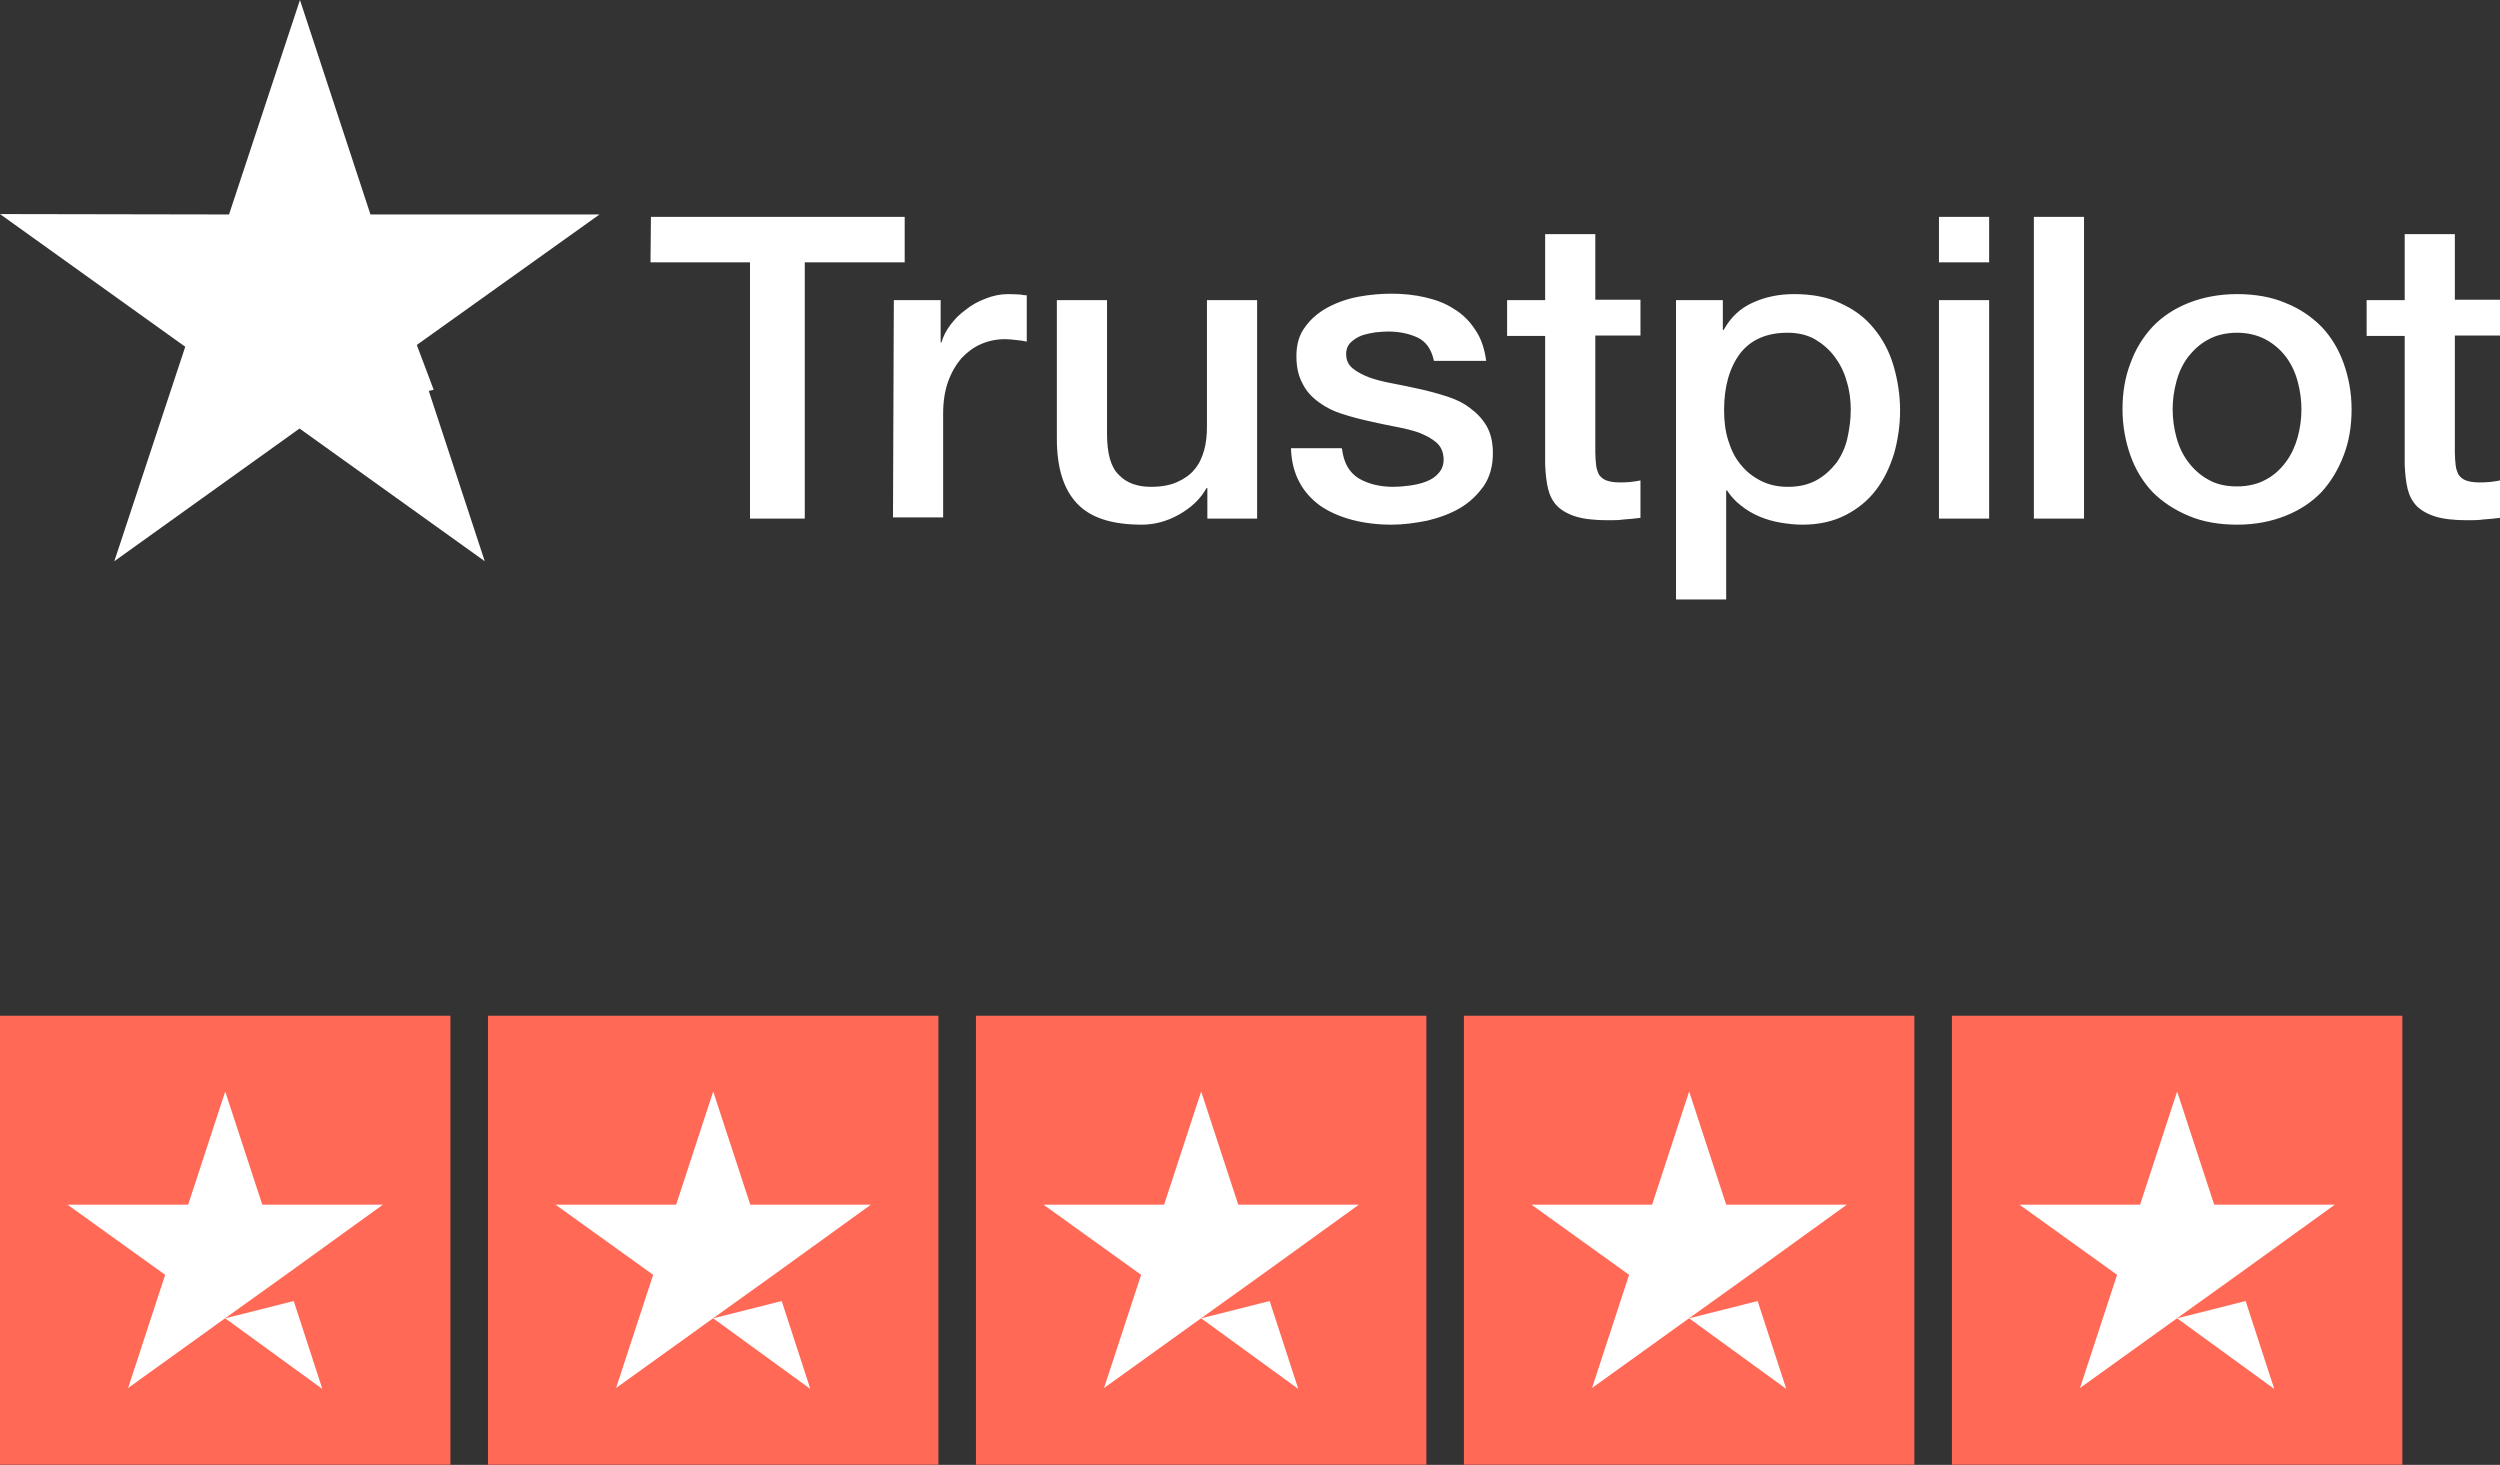
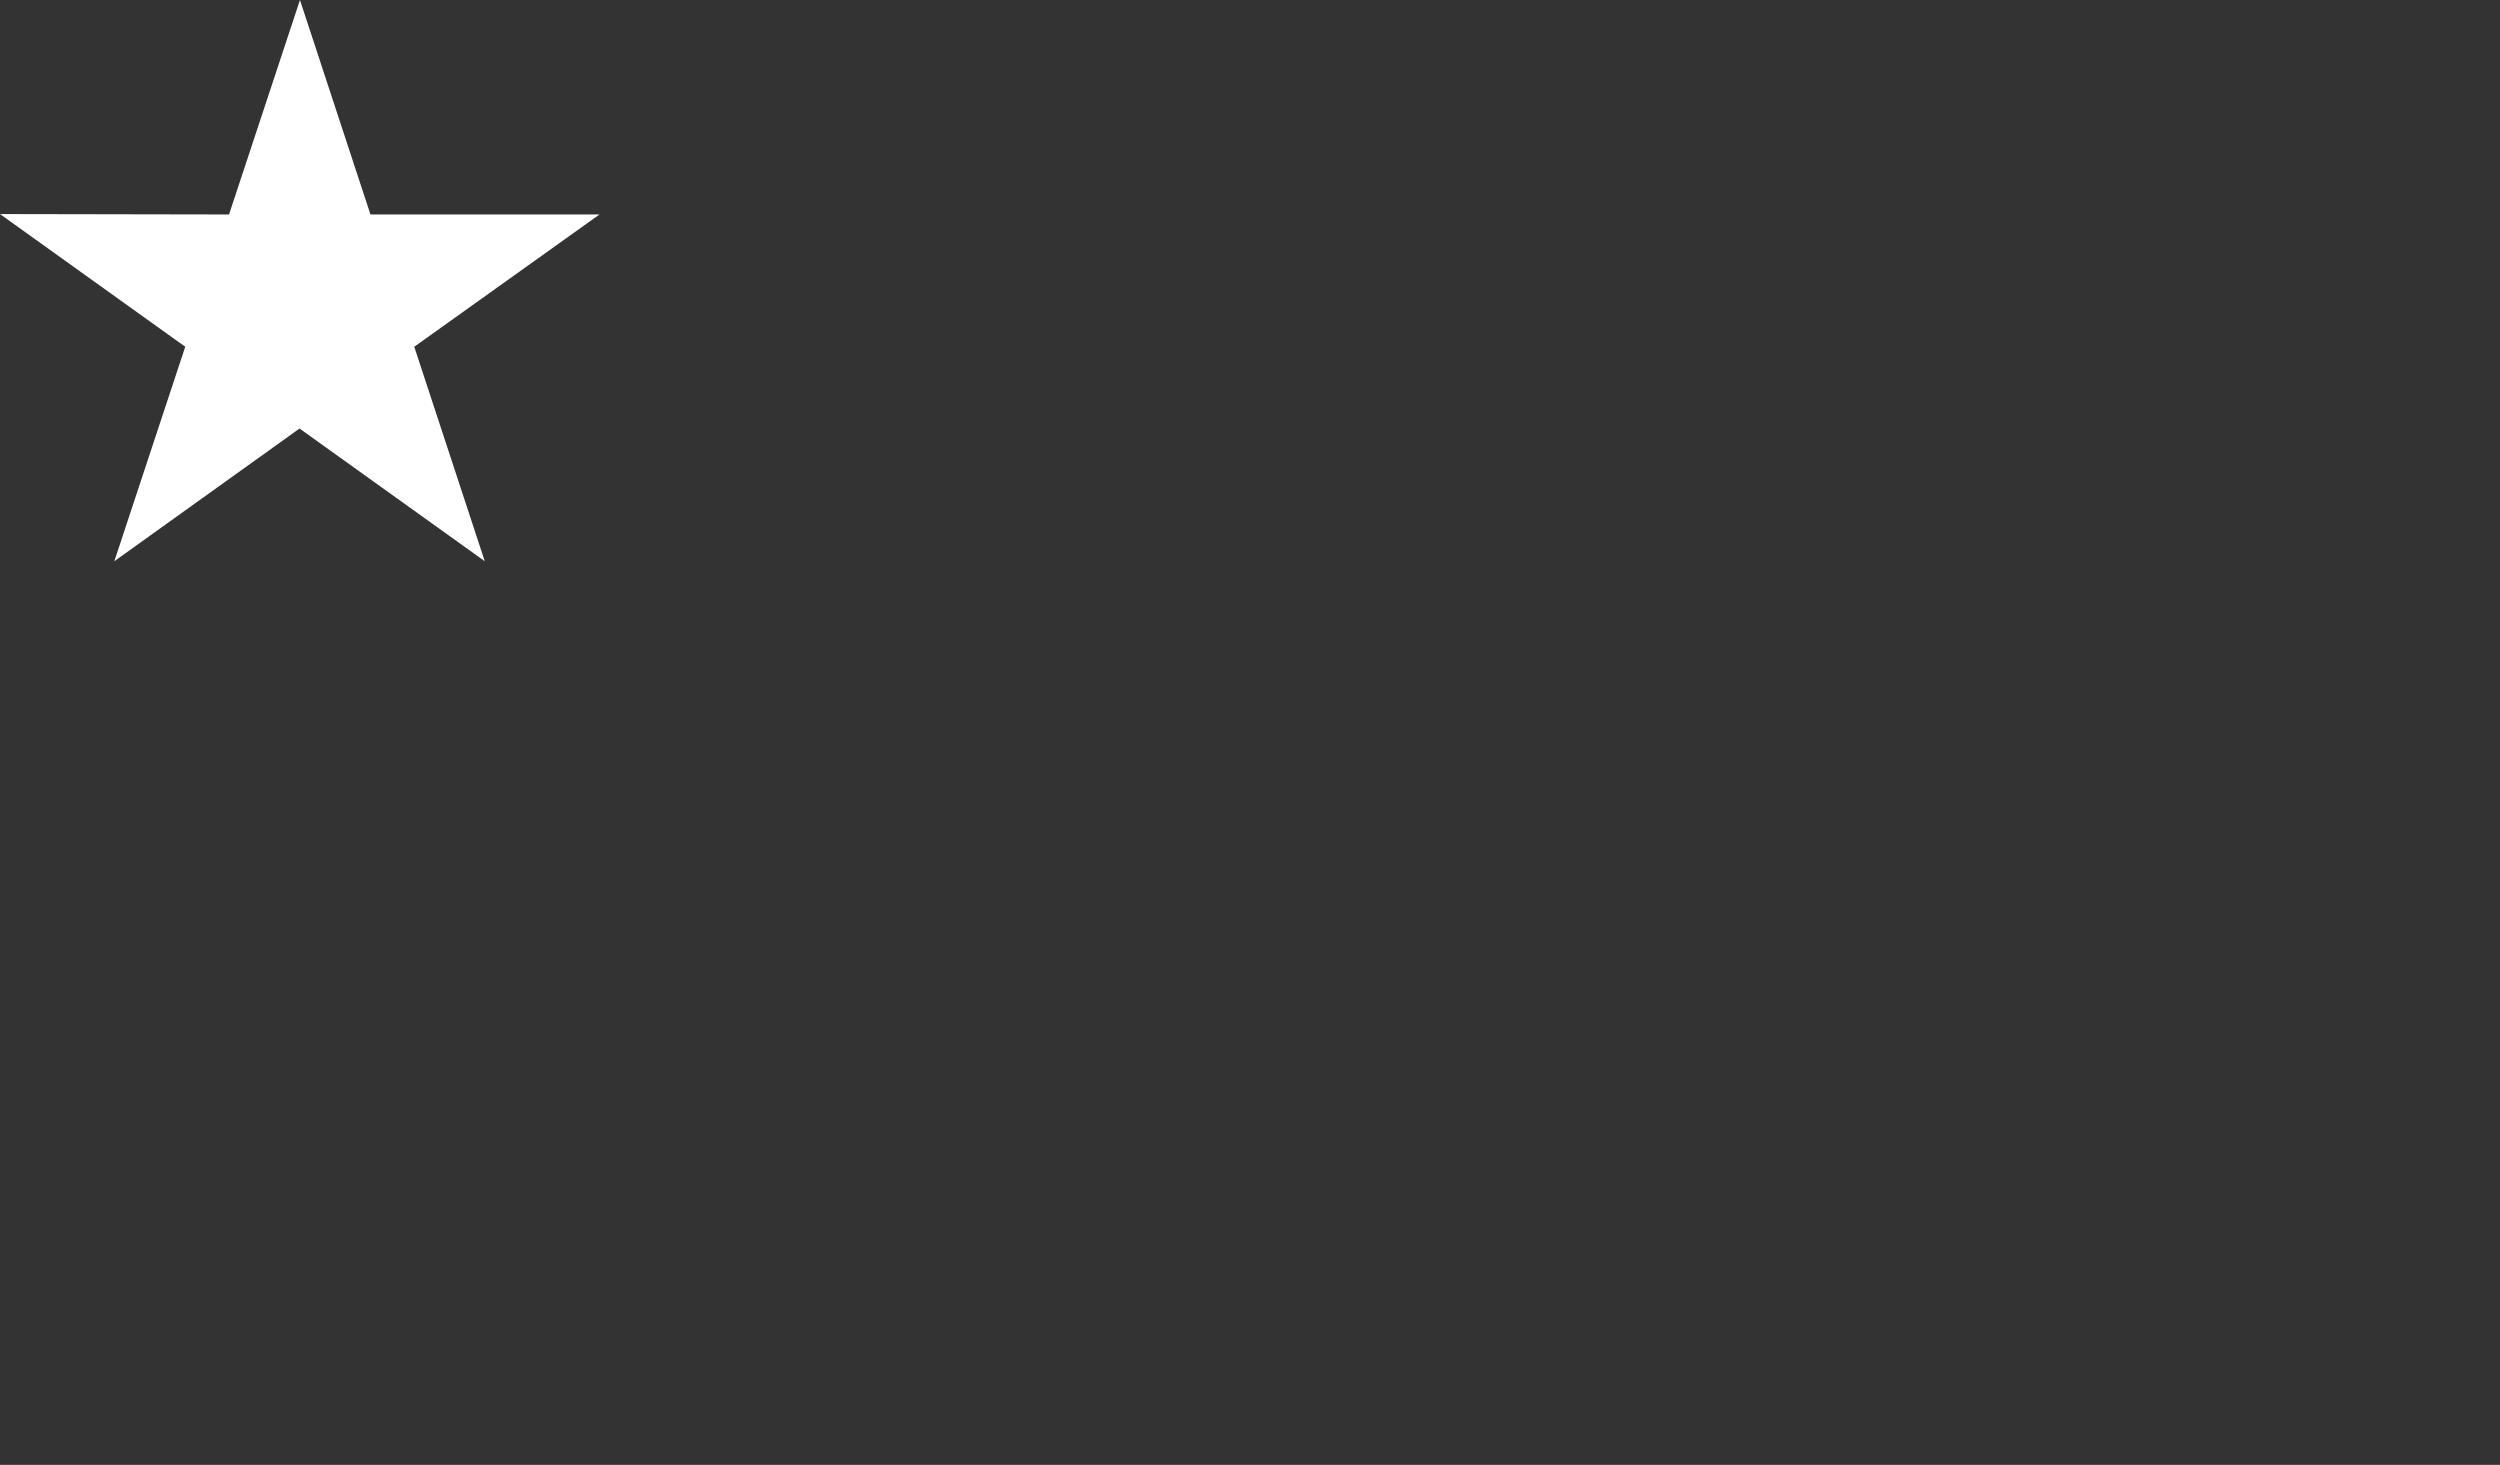
<svg xmlns="http://www.w3.org/2000/svg" width="128" height="75" viewBox="0 0 128 75" fill="none">
  <rect x="0" y="0" width="128" height="75" fill="#333333" stroke="none" />
-   <path d="M0 52.006H23.062V74.994H0V52.006ZM24.984 52.006H48.047V74.994H24.984V52.006ZM49.969 52.006H73.031V74.994H49.969V52.006ZM74.953 52.006H98.016V74.994H74.953V52.006ZM99.938 52.006H123V74.994H99.938V52.006Z" fill="#FF6955" />
-   <path d="M11.531 67.498L15.039 66.612L16.504 71.114L11.531 67.498ZM19.603 61.68H13.429L11.531 55.885L9.633 61.68H3.459L8.456 65.271L6.559 71.066L11.555 67.474L14.63 65.271L19.603 61.68ZM36.516 67.498L40.023 66.612L41.489 71.114L36.516 67.498ZM44.588 61.68H38.414L36.516 55.885L34.618 61.68H28.444L33.441 65.271L31.543 71.066L36.54 67.474L39.615 65.271L44.588 61.68ZM61.5 67.498L65.007 66.612L66.473 71.114L61.5 67.498ZM69.572 61.68H63.398L61.5 55.885L59.602 61.68H53.428L58.425 65.271L56.527 71.066L61.524 67.474L64.599 65.271L69.572 61.68ZM86.484 67.498L89.992 66.612L91.457 71.114L86.484 67.498ZM94.556 61.68H88.382L86.484 55.885L84.587 61.68H78.413L83.409 65.271L81.512 71.066L86.508 67.474L89.584 65.271L94.556 61.68ZM111.469 67.498L114.976 66.612L116.442 71.114L111.469 67.498ZM119.541 61.68H113.367L111.469 55.885L109.571 61.68H103.397L108.394 65.271L106.496 71.066L111.493 67.474L114.568 65.271L119.541 61.68Z" fill="white" />
-   <path d="M33.328 11.102L46.32 11.102L46.32 13.431L41.204 13.431L41.204 26.553L38.4 26.553L38.4 13.431L33.306 13.431L33.328 11.102ZM45.764 15.367L48.161 15.367L48.161 17.53L48.204 17.53C48.289 17.221 48.439 16.933 48.653 16.644C48.867 16.356 49.124 16.088 49.445 15.861C49.745 15.614 50.087 15.429 50.473 15.285C50.837 15.14 51.222 15.058 51.607 15.058C51.907 15.058 52.121 15.079 52.228 15.079C52.335 15.099 52.463 15.12 52.57 15.12L52.57 17.489C52.399 17.448 52.206 17.427 52.014 17.407C51.821 17.386 51.65 17.365 51.457 17.365C51.029 17.365 50.623 17.448 50.237 17.613C49.852 17.777 49.531 18.025 49.231 18.334C48.953 18.663 48.718 19.055 48.546 19.529C48.375 20.002 48.289 20.558 48.289 21.177L48.289 26.492L45.721 26.492L45.764 15.367ZM64.343 26.553L61.817 26.553L61.817 24.988L61.774 24.988C61.453 25.565 60.982 25.997 60.361 26.348C59.741 26.698 59.099 26.863 58.456 26.863C56.937 26.863 55.824 26.512 55.139 25.771C54.454 25.05 54.111 23.937 54.111 22.474L54.111 15.367L56.68 15.367L56.68 22.227C56.68 23.216 56.873 23.916 57.279 24.308C57.665 24.72 58.221 24.926 58.927 24.926C59.463 24.926 59.912 24.844 60.276 24.679C60.64 24.514 60.94 24.308 61.154 24.04C61.389 23.772 61.539 23.443 61.646 23.072C61.753 22.701 61.796 22.289 61.796 21.856L61.796 15.367L64.364 15.367L64.364 26.553L64.343 26.553ZM68.709 22.969C68.795 23.69 69.073 24.184 69.566 24.493C70.058 24.782 70.657 24.926 71.342 24.926C71.578 24.926 71.856 24.905 72.156 24.864C72.455 24.823 72.755 24.761 73.012 24.658C73.29 24.555 73.504 24.411 73.675 24.205C73.846 23.999 73.932 23.752 73.911 23.443C73.889 23.134 73.782 22.866 73.547 22.66C73.311 22.454 73.033 22.31 72.691 22.165C72.348 22.042 71.941 21.939 71.492 21.856C71.042 21.774 70.593 21.671 70.122 21.568C69.651 21.465 69.18 21.341 68.731 21.197C68.281 21.053 67.896 20.868 67.532 20.6C67.19 20.352 66.89 20.044 66.697 19.652C66.483 19.261 66.376 18.807 66.376 18.231C66.376 17.613 66.526 17.118 66.847 16.706C67.147 16.294 67.553 15.964 68.024 15.717C68.495 15.47 69.03 15.285 69.608 15.182C70.186 15.079 70.743 15.037 71.257 15.037C71.856 15.037 72.434 15.099 72.969 15.223C73.504 15.346 74.018 15.532 74.446 15.82C74.895 16.088 75.259 16.459 75.537 16.892C75.837 17.324 76.008 17.86 76.094 18.478L73.418 18.478C73.29 17.88 73.012 17.489 72.584 17.283C72.134 17.077 71.642 16.974 71.064 16.974C70.893 16.974 70.657 16.994 70.422 17.015C70.165 17.056 69.951 17.098 69.715 17.18C69.501 17.262 69.309 17.386 69.159 17.53C69.009 17.674 68.923 17.88 68.923 18.128C68.923 18.437 69.03 18.663 69.245 18.849C69.459 19.034 69.737 19.178 70.101 19.323C70.443 19.446 70.85 19.549 71.299 19.631C71.749 19.714 72.22 19.817 72.691 19.92C73.162 20.023 73.611 20.146 74.061 20.291C74.51 20.435 74.917 20.62 75.259 20.888C75.602 21.135 75.901 21.444 76.115 21.815C76.329 22.186 76.436 22.66 76.436 23.195C76.436 23.855 76.287 24.411 75.966 24.885C75.644 25.338 75.238 25.73 74.745 26.018C74.253 26.306 73.675 26.512 73.076 26.657C72.455 26.78 71.856 26.863 71.257 26.863C70.529 26.863 69.844 26.78 69.223 26.615C68.602 26.451 68.046 26.203 67.596 25.894C67.147 25.565 66.783 25.173 66.526 24.679C66.269 24.205 66.119 23.628 66.098 22.948L68.688 22.948L68.688 22.969L68.709 22.969ZM77.164 15.367L79.112 15.367L79.112 11.988L81.68 11.988L81.68 15.346L83.992 15.346L83.992 17.18L81.68 17.18L81.68 23.154C81.68 23.422 81.702 23.628 81.723 23.834C81.745 24.02 81.809 24.184 81.873 24.308C81.959 24.432 82.087 24.535 82.237 24.596C82.408 24.658 82.622 24.699 82.922 24.699C83.093 24.699 83.286 24.699 83.457 24.679C83.628 24.658 83.821 24.638 83.992 24.596L83.992 26.512C83.714 26.553 83.436 26.574 83.157 26.595C82.879 26.636 82.622 26.636 82.323 26.636C81.638 26.636 81.103 26.574 80.696 26.451C80.289 26.327 79.968 26.142 79.733 25.915C79.497 25.668 79.347 25.379 79.262 25.029C79.176 24.679 79.133 24.246 79.112 23.793L79.112 17.201L77.164 17.201L77.164 15.326L77.164 15.367ZM85.79 15.367L88.209 15.367L88.209 16.892L88.252 16.892C88.616 16.232 89.108 15.779 89.75 15.491C90.392 15.202 91.077 15.058 91.848 15.058C92.768 15.058 93.56 15.202 94.245 15.532C94.93 15.841 95.487 16.253 95.936 16.809C96.385 17.345 96.728 17.983 96.942 18.704C97.156 19.425 97.284 20.208 97.284 21.012C97.284 21.774 97.177 22.495 96.985 23.195C96.771 23.896 96.471 24.535 96.064 25.07C95.658 25.606 95.144 26.038 94.502 26.368C93.86 26.698 93.132 26.863 92.276 26.863C91.912 26.863 91.527 26.821 91.163 26.759C90.799 26.698 90.435 26.595 90.093 26.451C89.75 26.306 89.429 26.121 89.151 25.894C88.851 25.668 88.616 25.4 88.423 25.111L88.38 25.111L88.38 30.694L85.812 30.694L85.812 15.367L85.79 15.367ZM94.759 20.971C94.759 20.476 94.695 19.982 94.545 19.508C94.416 19.034 94.202 18.622 93.924 18.251C93.646 17.88 93.303 17.592 92.918 17.365C92.511 17.139 92.04 17.036 91.527 17.036C90.456 17.036 89.643 17.386 89.087 18.107C88.551 18.828 88.273 19.796 88.273 20.991C88.273 21.568 88.337 22.083 88.487 22.557C88.637 23.031 88.83 23.443 89.129 23.793C89.408 24.143 89.75 24.411 90.157 24.617C90.563 24.823 91.013 24.926 91.548 24.926C92.147 24.926 92.618 24.802 93.025 24.576C93.432 24.349 93.753 24.04 94.031 23.69C94.288 23.319 94.481 22.907 94.588 22.433C94.695 21.939 94.759 21.465 94.759 20.971V20.971ZM99.275 11.102L101.844 11.102L101.844 13.431L99.275 13.431L99.275 11.102ZM99.275 15.367L101.844 15.367L101.844 26.553L99.275 26.553L99.275 15.367ZM104.134 11.102L106.702 11.102L106.702 26.553L104.134 26.553L104.134 11.102ZM114.537 26.863C113.616 26.863 112.781 26.718 112.054 26.409C111.326 26.1 110.727 25.709 110.213 25.194C109.721 24.679 109.335 24.04 109.078 23.319C108.822 22.598 108.672 21.795 108.672 20.95C108.672 20.105 108.8 19.323 109.078 18.601C109.335 17.88 109.721 17.262 110.213 16.727C110.705 16.212 111.326 15.8 112.054 15.511C112.781 15.223 113.616 15.058 114.537 15.058C115.457 15.058 116.292 15.202 117.019 15.511C117.747 15.8 118.347 16.212 118.86 16.727C119.353 17.242 119.738 17.88 119.995 18.601C120.252 19.323 120.401 20.105 120.401 20.95C120.401 21.815 120.273 22.598 119.995 23.319C119.716 24.04 119.353 24.658 118.86 25.194C118.368 25.709 117.747 26.121 117.019 26.409C116.292 26.698 115.478 26.863 114.537 26.863ZM114.537 24.905C115.093 24.905 115.607 24.782 116.013 24.555C116.442 24.329 116.763 24.02 117.041 23.649C117.319 23.278 117.512 22.845 117.64 22.392C117.769 21.918 117.833 21.444 117.833 20.95C117.833 20.476 117.769 20.002 117.64 19.529C117.512 19.055 117.319 18.643 117.041 18.272C116.763 17.901 116.42 17.613 116.013 17.386C115.585 17.159 115.093 17.036 114.537 17.036C113.98 17.036 113.466 17.159 113.06 17.386C112.632 17.613 112.31 17.922 112.032 18.272C111.754 18.643 111.561 19.055 111.433 19.529C111.304 20.002 111.24 20.476 111.24 20.95C111.24 21.444 111.304 21.918 111.433 22.392C111.561 22.866 111.754 23.278 112.032 23.649C112.31 24.02 112.653 24.329 113.06 24.555C113.488 24.802 113.98 24.905 114.537 24.905ZM121.172 15.367L123.12 15.367L123.12 11.988L125.688 11.988L125.688 15.346L128 15.346L128 17.18L125.688 17.18L125.688 23.154C125.688 23.422 125.71 23.628 125.731 23.834C125.753 24.02 125.817 24.184 125.881 24.308C125.967 24.432 126.095 24.535 126.245 24.596C126.416 24.658 126.63 24.699 126.93 24.699C127.101 24.699 127.294 24.699 127.465 24.679C127.636 24.658 127.829 24.638 128 24.596L128 26.512C127.722 26.553 127.444 26.574 127.165 26.595C126.887 26.636 126.63 26.636 126.33 26.636C125.646 26.636 125.11 26.574 124.704 26.451C124.297 26.327 123.976 26.142 123.741 25.915C123.505 25.668 123.355 25.379 123.27 25.029C123.184 24.679 123.141 24.246 123.12 23.793L123.12 17.201L121.172 17.201L121.172 15.326L121.172 15.367Z" fill="white" />
  <path d="M30.694 10.981L18.967 10.981L15.358 1.34261e-06L11.726 10.981L-9.58116e-07 10.96L9.484 17.754L5.853 28.735L15.336 21.94L24.82 28.735L21.21 17.754L30.694 10.981Z" fill="white" />
-   <path d="M22.204 19.956L21.329 17.633L15.021 21.551L22.204 19.956Z" fill="white" />
</svg>